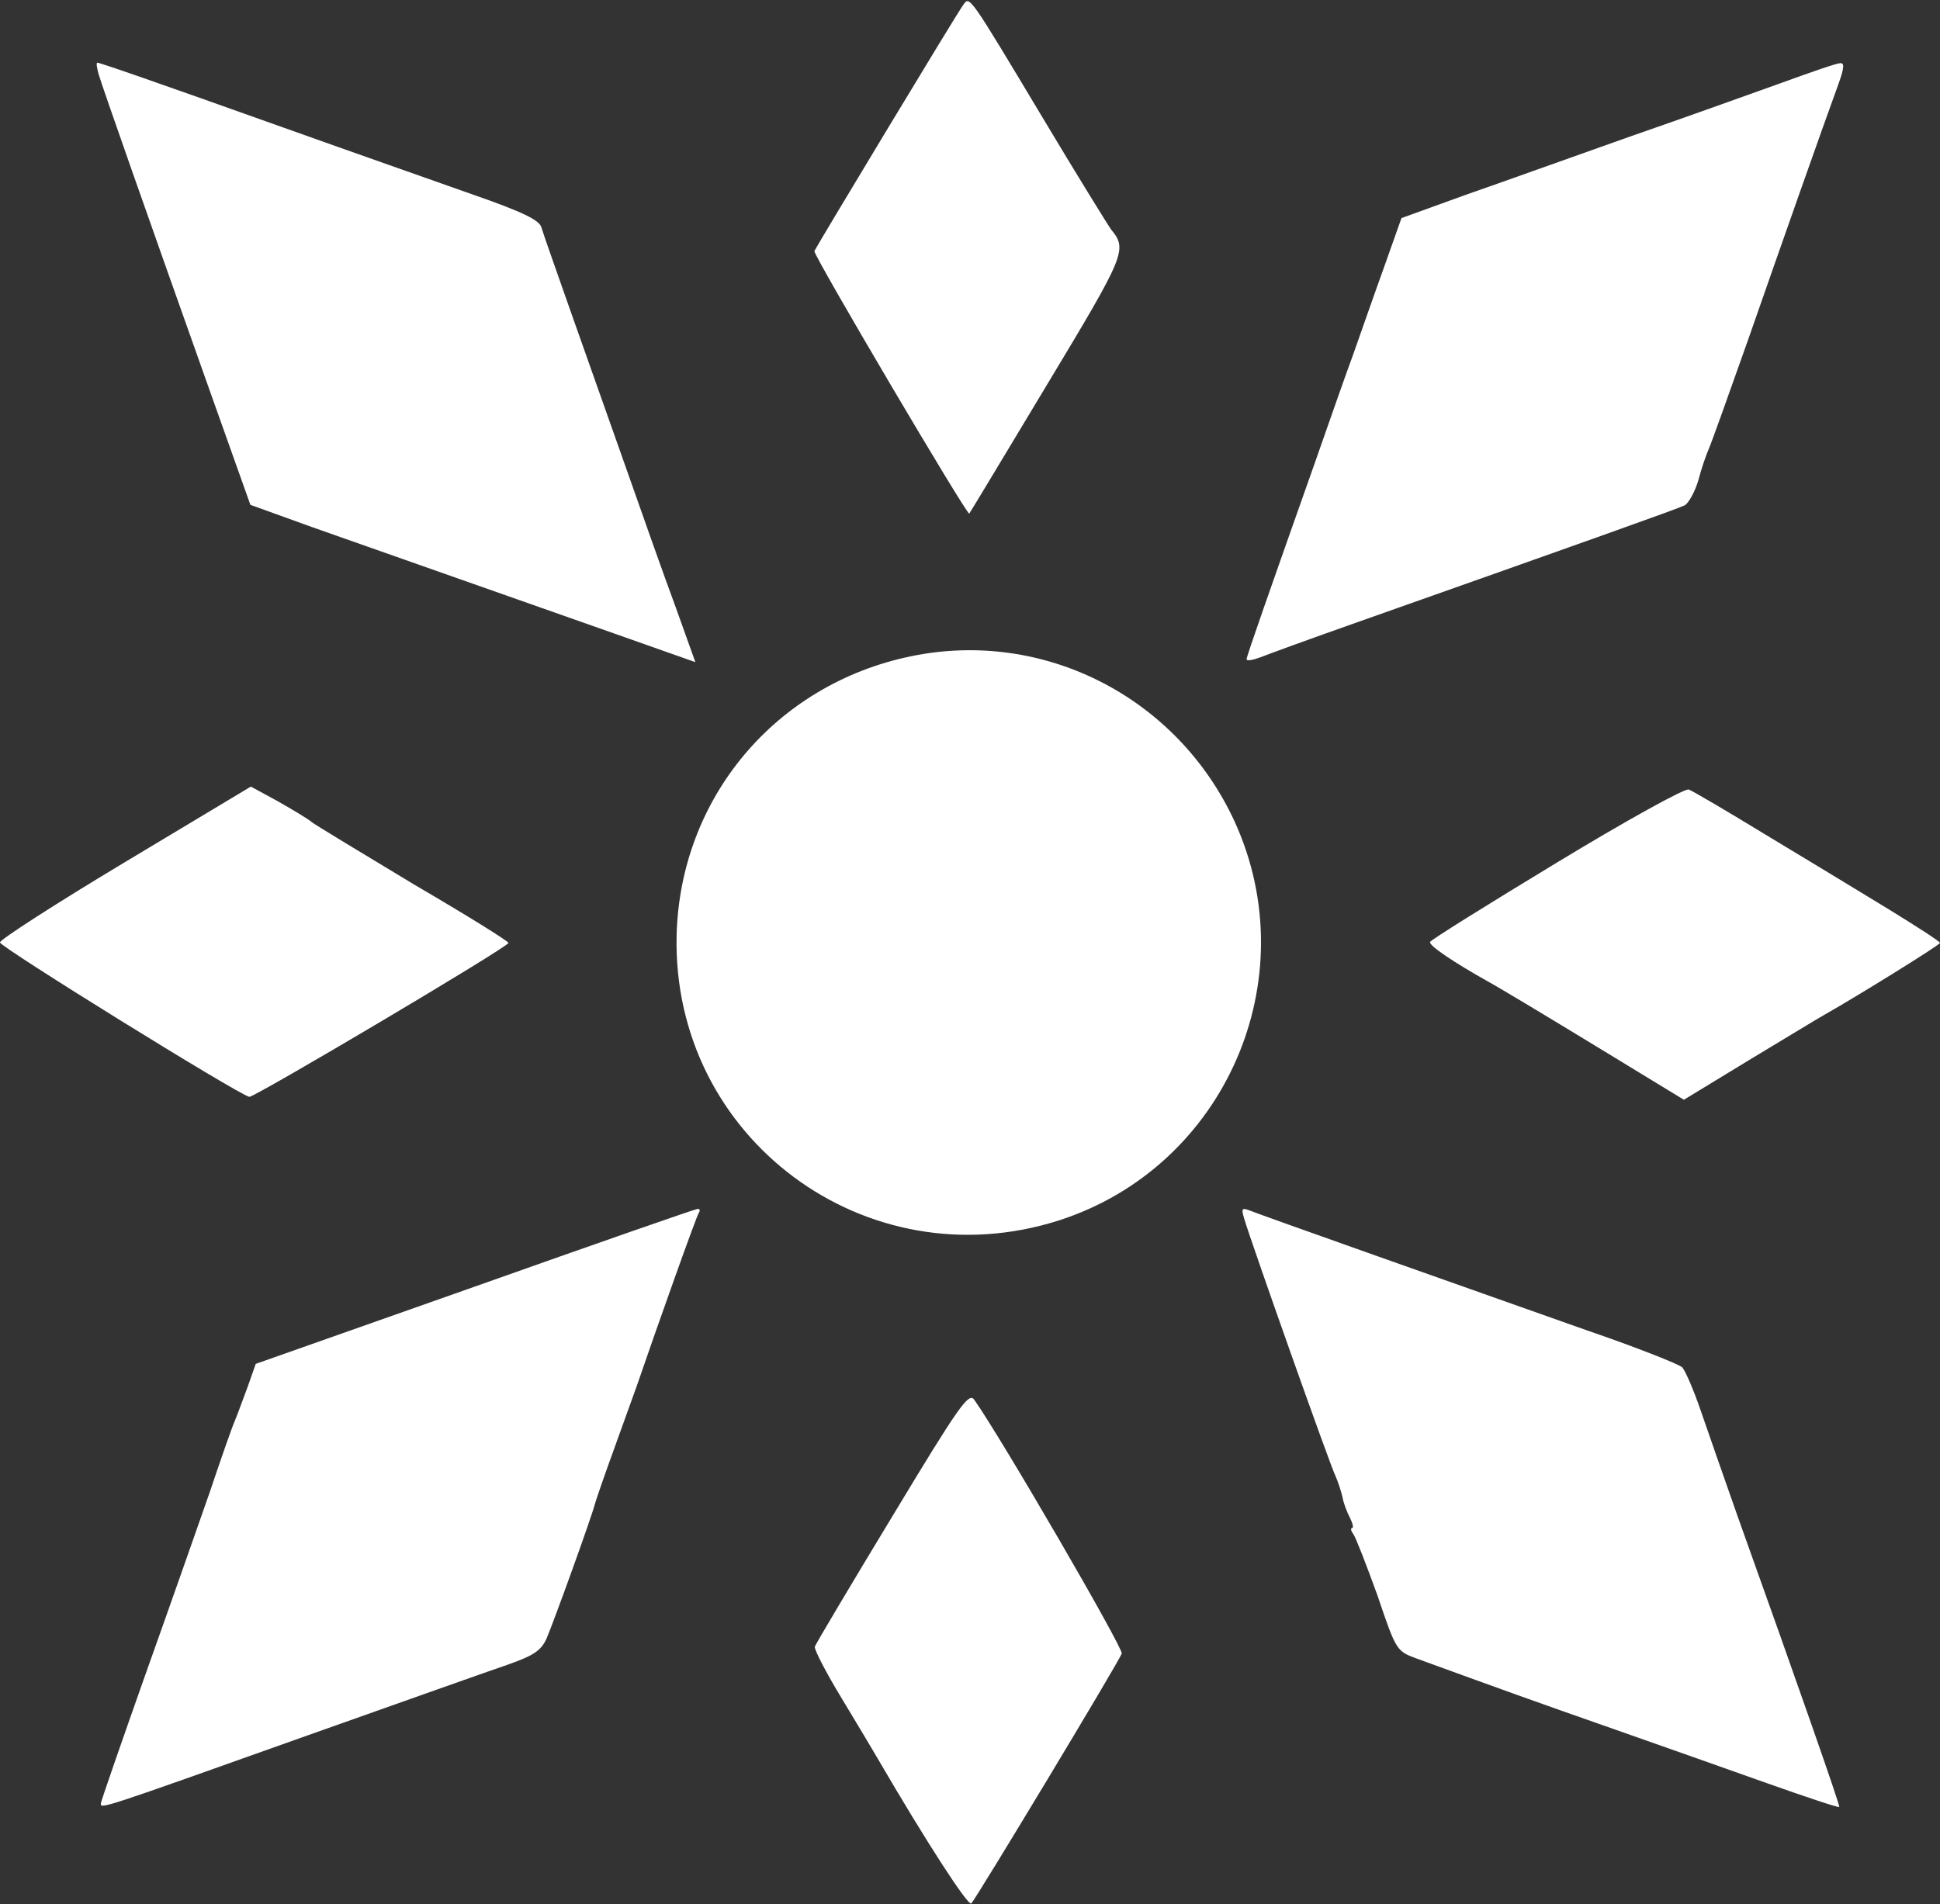
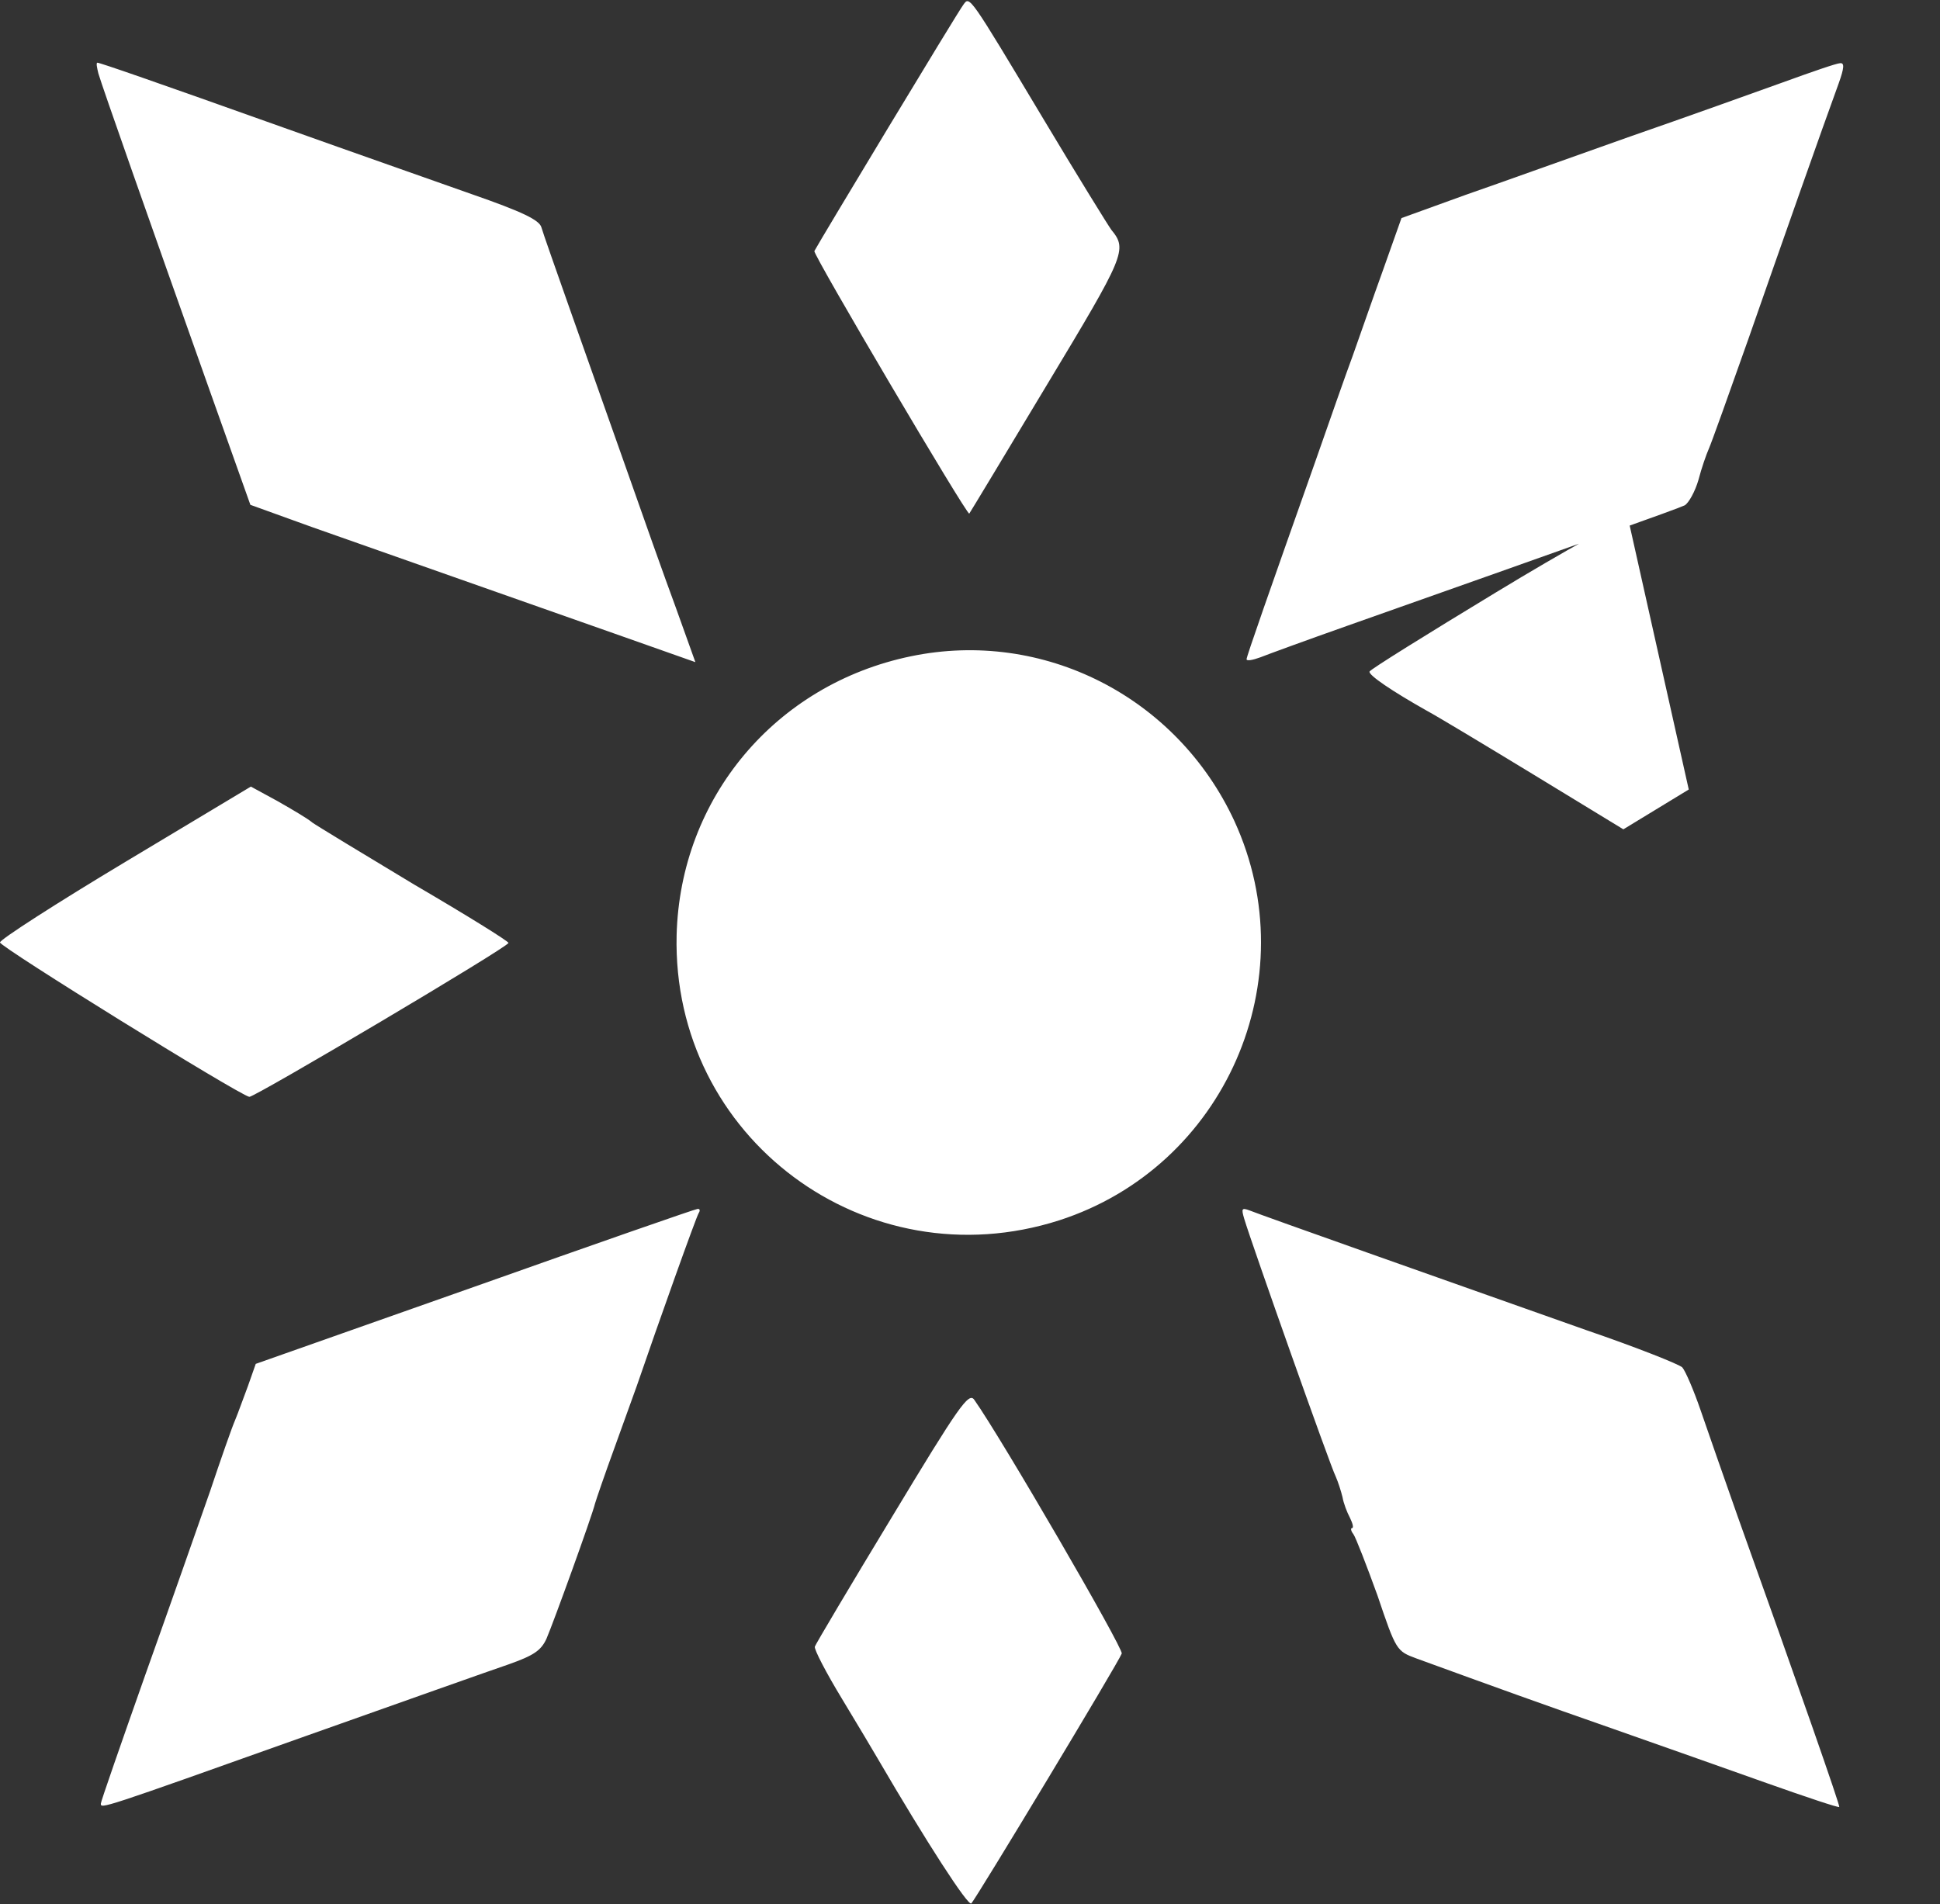
<svg xmlns="http://www.w3.org/2000/svg" version="1.2" viewBox="0 0 1593 1564" width="1593" height="1564">
  <rect x="0" y="0" width="1593" height="1564" fill="#333333" stroke="none" />
  <title>safari-pinned-tab (4)-svg</title>
  <style>
		.s0 { fill: #ffffff } 
	</style>
  <g id="Layer">
-     <path id="Layer" class="s0" d="m856.9 97.9c27.8 46.5 53.3 87.7 55.7 90.9 13.3 16.2 11.3 20.6-52.9 127.2-34.7 57.8-63.4 105.4-63.8 105.8-1.6 2.1-128.4-212.8-127.2-215.6 2.8-5.7 117.9-196.7 122.4-202.4 5.2-7.2 4.4-8.4 65.8 94.1zm-776.9-46.4c2 0 45.2 14.9 156.2 54.5 52.1 18.6 120 42.4 150.7 53.3 42 14.6 56.1 21.4 57.7 27.5 1.2 4.4 12.5 36.3 24.6 70.7 12.1 34.3 32.7 92.5 45.7 129.2 12.9 36.8 30.6 86.8 39.9 111.9l16.2 45.2-67.4-23.8c-165.2-58.2-199.5-70.3-247.6-87.2l-50.4-18.2-34.8-97.8c-49.2-138.5-86.8-245.5-90-256.4-1.2-4.9-2-8.9-0.8-8.9zm1431 0.4c3.7-0.4 3.3 4-1.2 16.6-13.7 37.5-46.4 130.4-73.9 209.2-16.1 45.6-30.7 86.4-32.7 90.8-2 4.5-6 15.8-8.5 25.5-2.8 9.7-8 19-11.3 21-5.6 2.8-85.2 31.1-277 98.9-33.1 11.7-65.4 23.5-71.4 25.9-6.5 2.4-11.4 3.2-11.4 1.6 0-2.4 18.6-55.3 56.6-162.8 11.3-32.3 25-71.5 30.7-86.8 5.6-15.7 16.5-47.2 25-70.7l14.9-42 52.5-19c29.1-10.1 89.7-31.9 135.3-48 45.6-15.8 101.8-36 125.2-44.4 23.4-8.5 44.4-15.8 47.2-15.8zm-497.4 622.4c59.7 130-7.7 283.9-143.8 327.9-158.7 50.9-318.2-67.8-314.2-234.2 2.9-112.7 81.2-206 192.3-229 108.6-22.6 218.4 33.1 265.7 135.3zm-807.6-28.3l22.2 12.1c12.1 6.9 25 14.5 28.2 17.4 3.3 2.4 41.2 25.4 83.6 50.9 42.8 25 77.9 46.8 77.5 48 0 3.3-209.1 127.2-212.8 126.4-9.2-2-204.7-123.1-204.7-126.8 0-2.4 46.5-32.3 103-66.2zm1180.7 2.4c3.2 1.2 31.5 17.8 62.6 36.8 31.5 18.9 76.7 46.4 100.5 60.9 23.8 14.6 43.2 27.1 43.2 28.3 0 1.6-67 43.2-94.9 59-4.4 2.4-32.3 19.4-61.7 37.1l-53.7 32.7-73.5-44.8c-40.4-24.6-80-48.4-87.7-52.5-28.6-16.1-48.4-29.5-47.2-32.3 0.4-1.6 47.2-30.7 103.8-65 56.5-34.3 105.4-61.4 108.6-60.2zm-814.1 344.5c2.1-0.4 2.5 1.2 1.2 3.2-2 2.9-33.5 91.3-50.8 141.8-2.1 5.6-10.1 28.3-18.2 50.5-8.1 22.2-15.3 43.2-16.2 46.4-2.4 10.1-34.3 98.2-39.9 111.1-4.5 9.7-10.5 13.7-31.1 21-14.2 4.8-90.5 31.9-169.2 59.8-166.4 59.3-165.6 58.9-165.6 54.5 0-1.6 16.6-49.3 36.4-105.4 20.2-56.6 44-124.4 53.3-151.1 8.9-26.6 18.1-52.9 20.6-58.5 2.4-5.7 6.8-18.2 10.5-27.9l6.4-18.2 179.7-63.4c98.9-35.1 181.3-63.8 182.9-63.8zm453.5 1.2c8.9 3.7 168.8 60.2 276.2 98.2 41.2 14.1 76.7 28.2 79.1 30.7 2.5 2.8 9.3 18.5 15 35.1 5.6 16.5 19.4 55.7 30.3 86.8 51.2 143 84.4 238.3 83.6 239.1-0.5 0.8-27.1-8.1-59-19.4-31.9-11.3-88.8-31.5-126.8-44.8-60.2-21-98.1-34.7-161.5-57.8-16.2-6-16.6-6.4-31.9-51.7-8.9-24.6-17.8-47.6-19.8-50.4-2-2.5-2.4-4.9-1.2-4.9 1.6 0 0.8-3.6-1.6-8.5-2.4-4.4-5.3-12.1-6.1-16.9-1.2-4.9-3.6-12.5-5.6-17-4.1-7.7-69.1-191.4-75.1-211.6-2.5-8.5-2.1-9.3 4.4-6.9zm-226.1 155.5c21.8 30.7 122.7 204.4 121.1 208.4-2.4 6.9-119.5 201.1-123.5 205.2-2.5 2.8-37.2-50.9-76.8-118.8-3.2-5.6-16.5-27.8-29.4-49.2-13-21.4-23.1-40.8-22.3-42.9 0.4-1.6 29.1-50 63.4-106.6 55-91.2 63-102.6 67.5-96.1z" />
+     <path id="Layer" class="s0" d="m856.9 97.9c27.8 46.5 53.3 87.7 55.7 90.9 13.3 16.2 11.3 20.6-52.9 127.2-34.7 57.8-63.4 105.4-63.8 105.8-1.6 2.1-128.4-212.8-127.2-215.6 2.8-5.7 117.9-196.7 122.4-202.4 5.2-7.2 4.4-8.4 65.8 94.1zm-776.9-46.4c2 0 45.2 14.9 156.2 54.5 52.1 18.6 120 42.4 150.7 53.3 42 14.6 56.1 21.4 57.7 27.5 1.2 4.4 12.5 36.3 24.6 70.7 12.1 34.3 32.7 92.5 45.7 129.2 12.9 36.8 30.6 86.8 39.9 111.9l16.2 45.2-67.4-23.8c-165.2-58.2-199.5-70.3-247.6-87.2l-50.4-18.2-34.8-97.8c-49.2-138.5-86.8-245.5-90-256.4-1.2-4.9-2-8.9-0.8-8.9zm1431 0.4c3.7-0.4 3.3 4-1.2 16.6-13.7 37.5-46.4 130.4-73.9 209.2-16.1 45.6-30.7 86.4-32.7 90.8-2 4.5-6 15.8-8.5 25.5-2.8 9.7-8 19-11.3 21-5.6 2.8-85.2 31.1-277 98.9-33.1 11.7-65.4 23.5-71.4 25.9-6.5 2.4-11.4 3.2-11.4 1.6 0-2.4 18.6-55.3 56.6-162.8 11.3-32.3 25-71.5 30.7-86.8 5.6-15.7 16.5-47.2 25-70.7l14.9-42 52.5-19c29.1-10.1 89.7-31.9 135.3-48 45.6-15.8 101.8-36 125.2-44.4 23.4-8.5 44.4-15.8 47.2-15.8zm-497.4 622.4c59.7 130-7.7 283.9-143.8 327.9-158.7 50.9-318.2-67.8-314.2-234.2 2.9-112.7 81.2-206 192.3-229 108.6-22.6 218.4 33.1 265.7 135.3zm-807.6-28.3l22.2 12.1c12.1 6.9 25 14.5 28.2 17.4 3.3 2.4 41.2 25.4 83.6 50.9 42.8 25 77.9 46.8 77.5 48 0 3.3-209.1 127.2-212.8 126.4-9.2-2-204.7-123.1-204.7-126.8 0-2.4 46.5-32.3 103-66.2zm1180.7 2.4l-53.7 32.7-73.5-44.8c-40.4-24.6-80-48.4-87.7-52.5-28.6-16.1-48.4-29.5-47.2-32.3 0.4-1.6 47.2-30.7 103.8-65 56.5-34.3 105.4-61.4 108.6-60.2zm-814.1 344.5c2.1-0.4 2.5 1.2 1.2 3.2-2 2.9-33.5 91.3-50.8 141.8-2.1 5.6-10.1 28.3-18.2 50.5-8.1 22.2-15.3 43.2-16.2 46.4-2.4 10.1-34.3 98.2-39.9 111.1-4.5 9.7-10.5 13.7-31.1 21-14.2 4.8-90.5 31.9-169.2 59.8-166.4 59.3-165.6 58.9-165.6 54.5 0-1.6 16.6-49.3 36.4-105.4 20.2-56.6 44-124.4 53.3-151.1 8.9-26.6 18.1-52.9 20.6-58.5 2.4-5.7 6.8-18.2 10.5-27.9l6.4-18.2 179.7-63.4c98.9-35.1 181.3-63.8 182.9-63.8zm453.5 1.2c8.9 3.7 168.8 60.2 276.2 98.2 41.2 14.1 76.7 28.2 79.1 30.7 2.5 2.8 9.3 18.5 15 35.1 5.6 16.5 19.4 55.7 30.3 86.8 51.2 143 84.4 238.3 83.6 239.1-0.5 0.8-27.1-8.1-59-19.4-31.9-11.3-88.8-31.5-126.8-44.8-60.2-21-98.1-34.7-161.5-57.8-16.2-6-16.6-6.4-31.9-51.7-8.9-24.6-17.8-47.6-19.8-50.4-2-2.5-2.4-4.9-1.2-4.9 1.6 0 0.8-3.6-1.6-8.5-2.4-4.4-5.3-12.1-6.1-16.9-1.2-4.9-3.6-12.5-5.6-17-4.1-7.7-69.1-191.4-75.1-211.6-2.5-8.5-2.1-9.3 4.4-6.9zm-226.1 155.5c21.8 30.7 122.7 204.4 121.1 208.4-2.4 6.9-119.5 201.1-123.5 205.2-2.5 2.8-37.2-50.9-76.8-118.8-3.2-5.6-16.5-27.8-29.4-49.2-13-21.4-23.1-40.8-22.3-42.9 0.4-1.6 29.1-50 63.4-106.6 55-91.2 63-102.6 67.5-96.1z" />
  </g>
</svg>